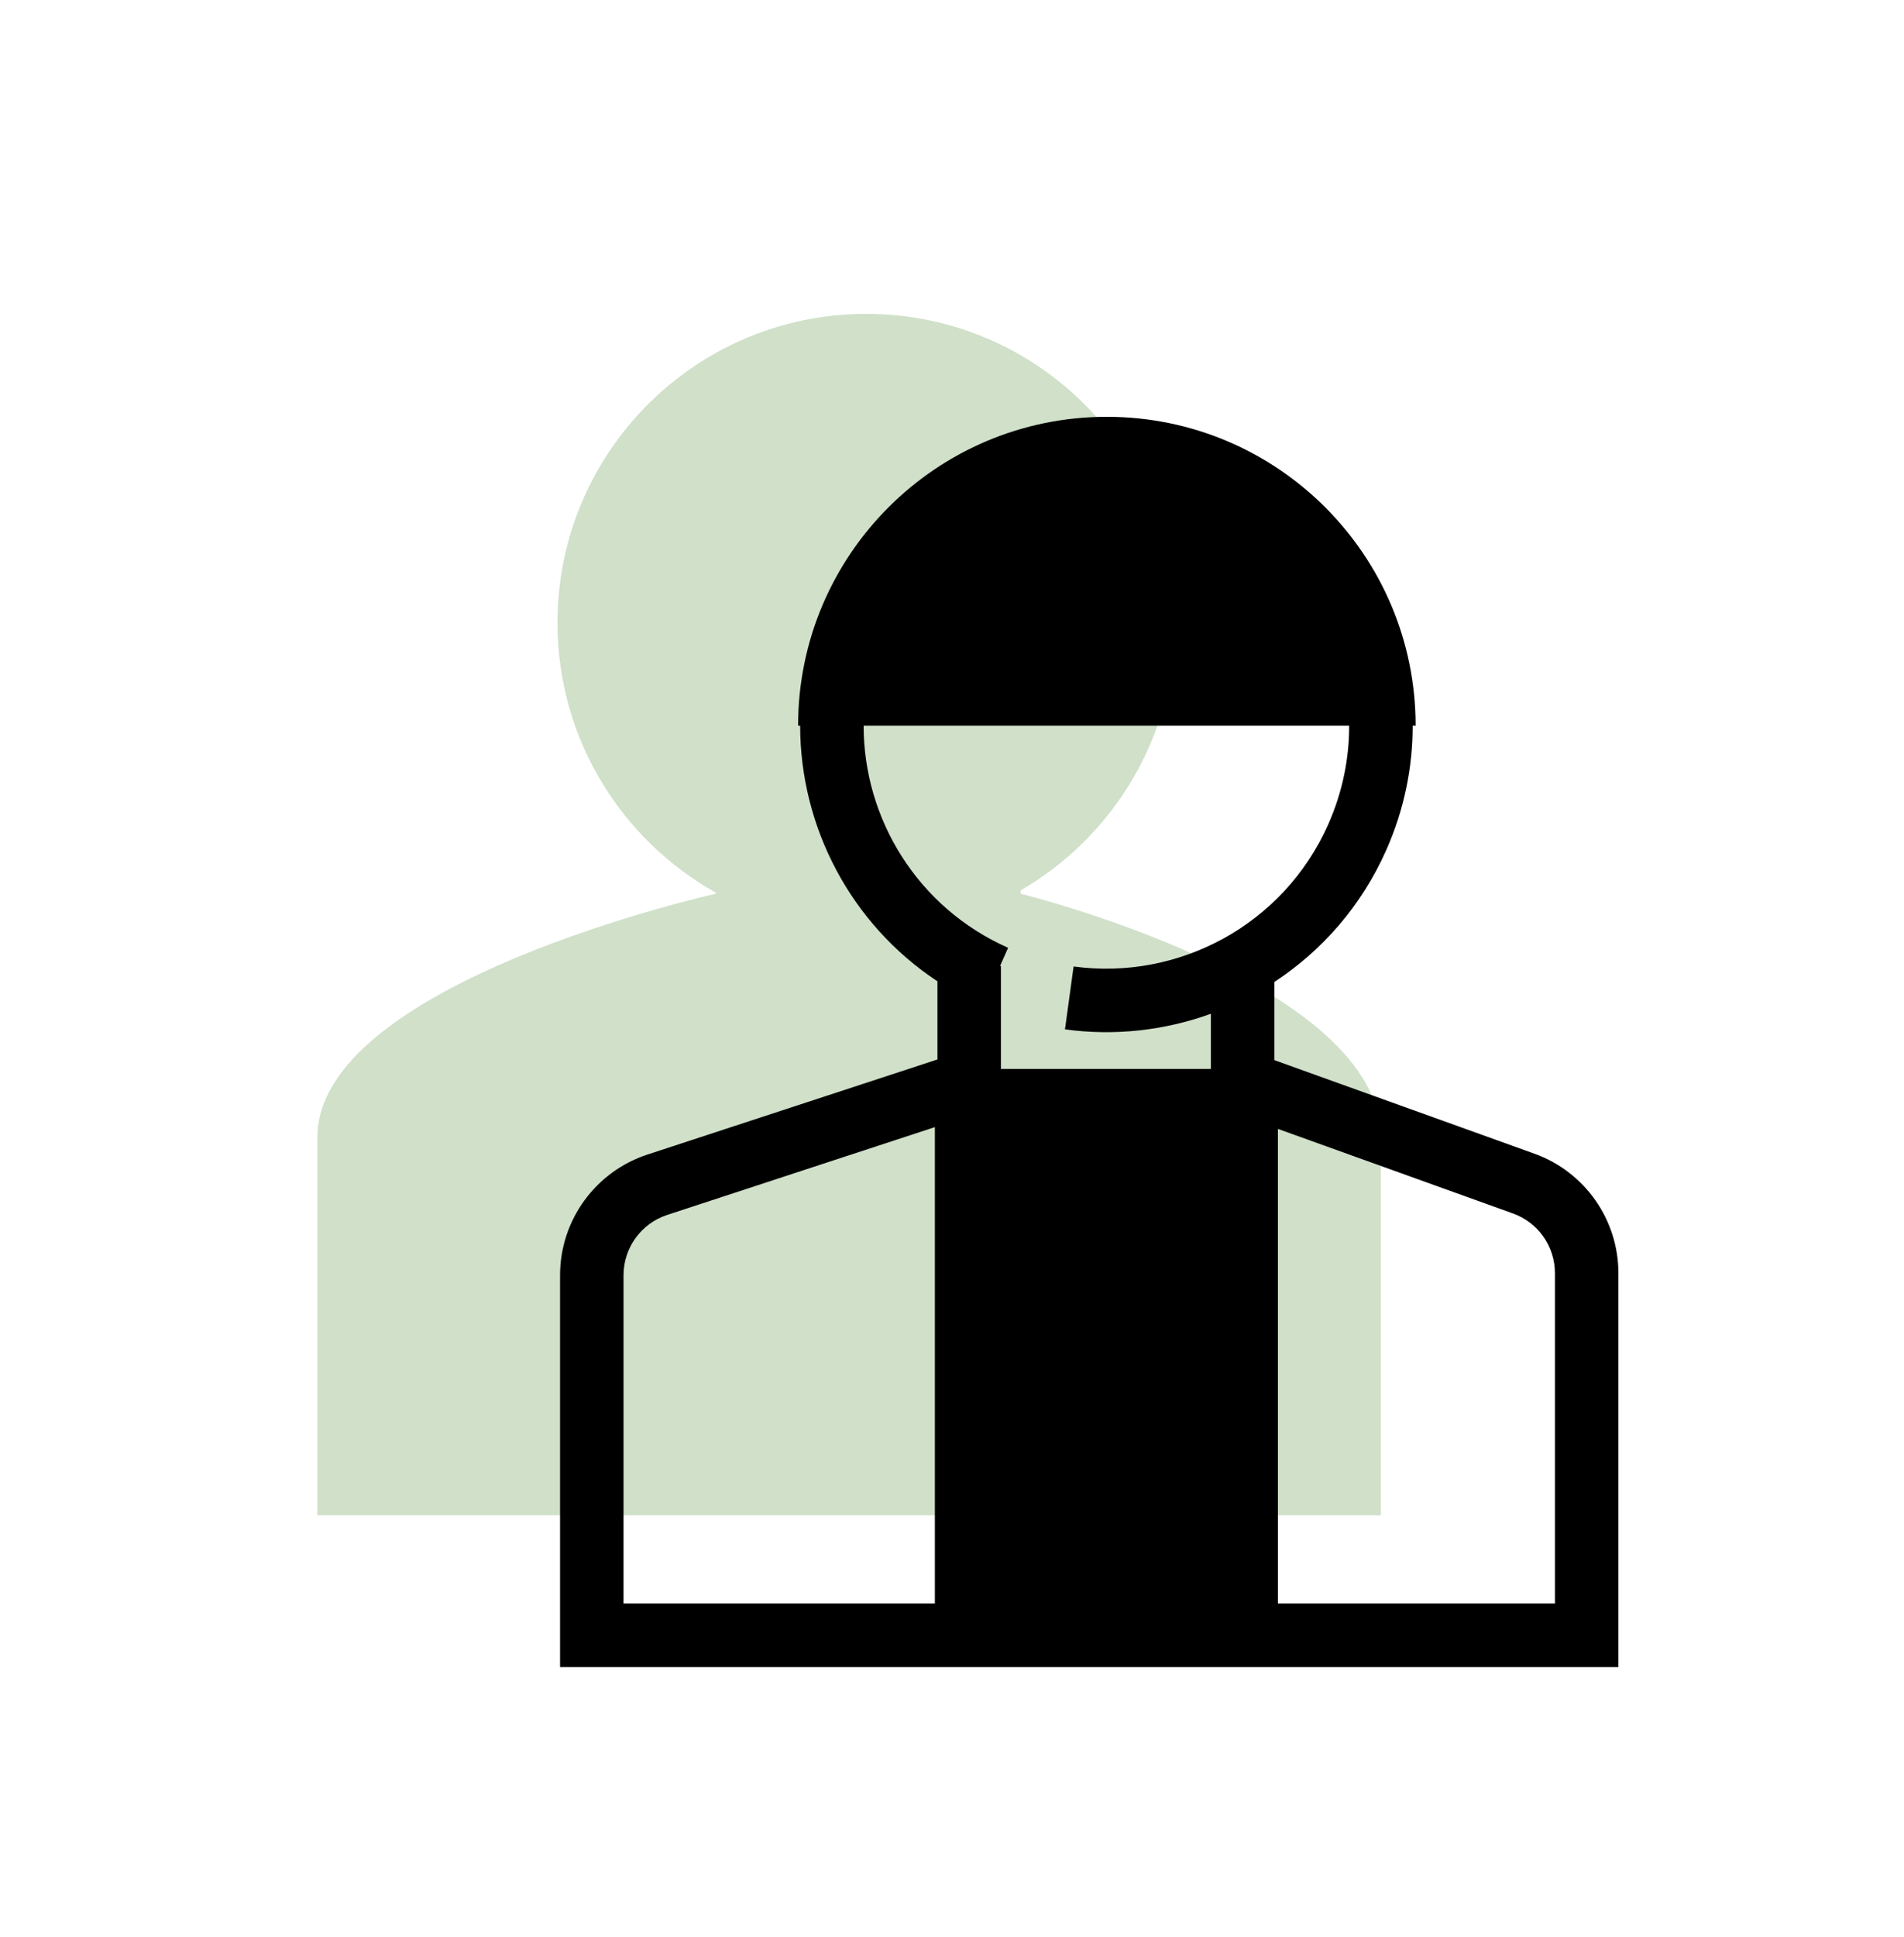
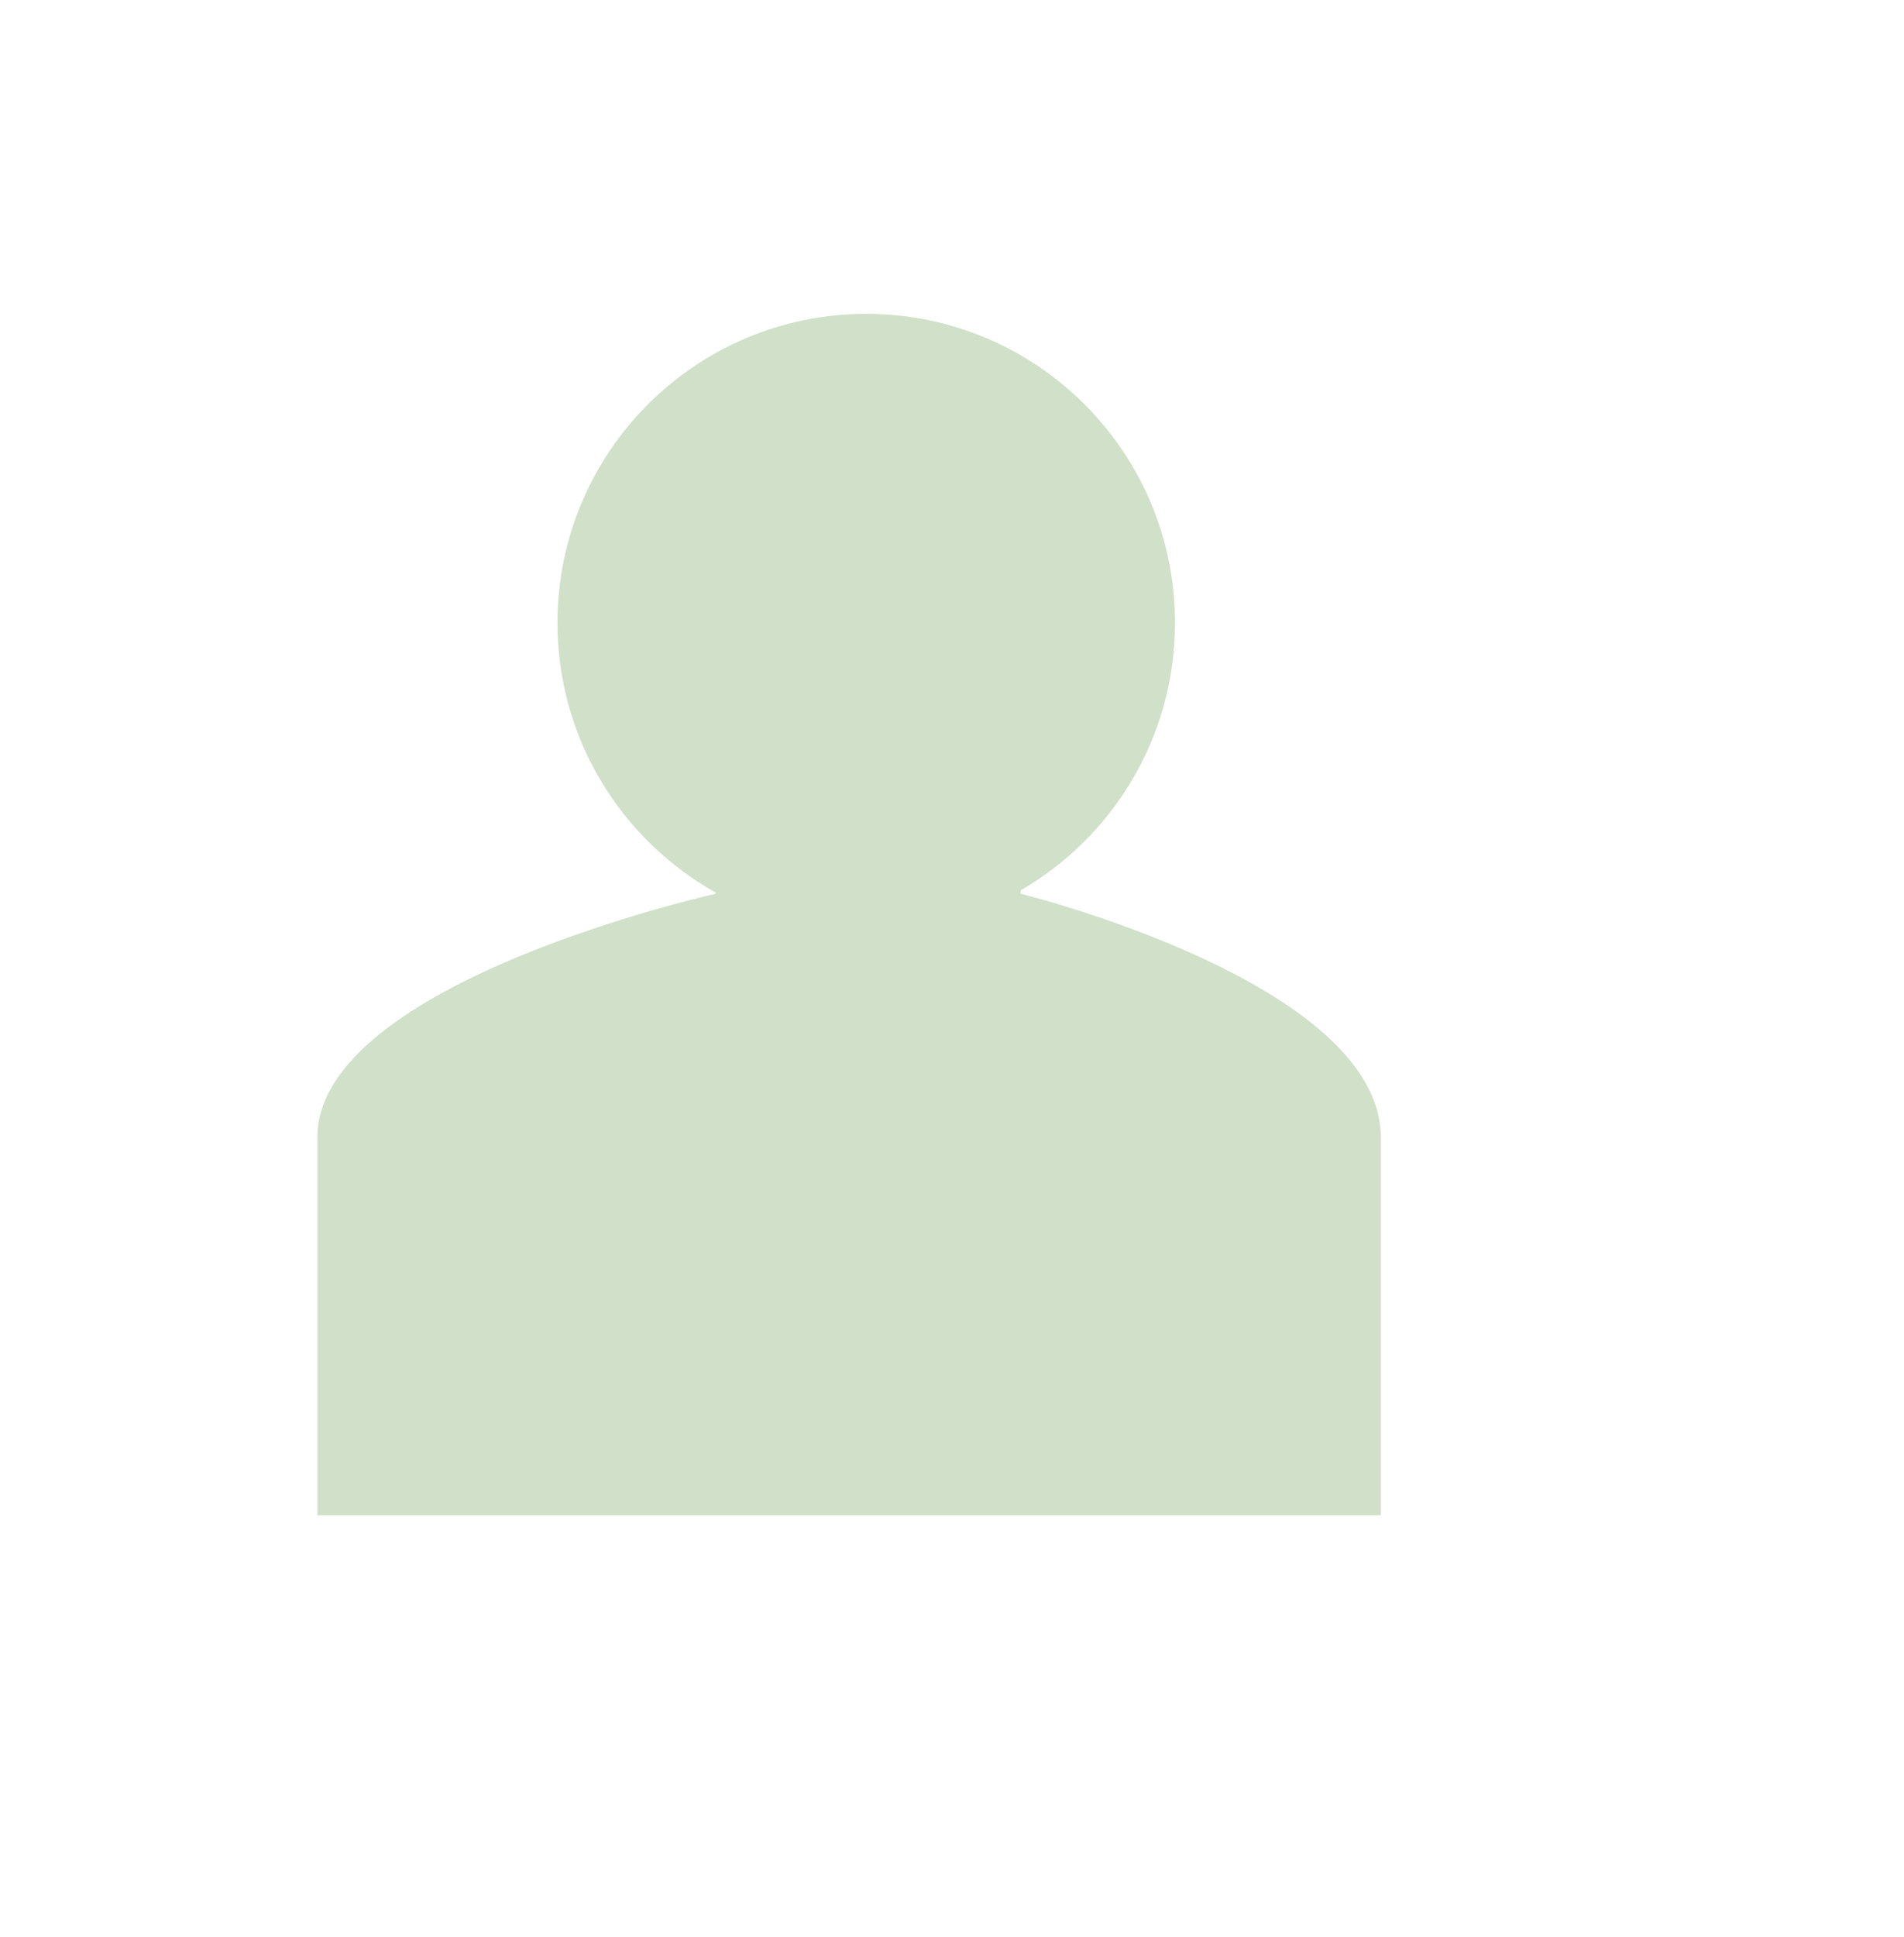
<svg xmlns="http://www.w3.org/2000/svg" width="60" height="61" viewBox="0 0 60 61" fill="none">
  <path d="M32.162 28.044C35.07 26.361 37.027 23.217 37.027 19.616C37.027 14.242 32.671 9.886 27.297 9.886C21.924 9.886 17.568 14.242 17.568 19.616C17.568 23.268 19.58 26.45 22.556 28.114V28.149C22.556 28.149 10 30.941 10 35.832L10 47.724L43.514 47.724V35.832C43.514 30.941 32.162 28.149 32.162 28.149V28.044Z" fill="#D0E0C9" />
-   <path fill-rule="evenodd" clip-rule="evenodd" d="M44.517 22.858H44.61C44.61 17.484 40.254 13.128 34.88 13.128C29.506 13.128 25.15 17.484 25.15 22.858H25.215C25.216 26.042 26.803 29.1 29.541 30.907V33.369L20.403 36.364C18.76 36.903 17.649 38.436 17.649 40.165V52.505H51V40.101C51 38.414 49.941 36.908 48.354 36.337L40.158 33.39L40.158 30.928C41.66 29.945 42.906 28.532 43.688 26.767C44.251 25.495 44.518 24.166 44.517 22.858ZM27.215 22.858H42.516C42.517 23.895 42.306 24.948 41.859 25.957C40.447 29.144 37.122 30.89 33.832 30.44L33.56 32.421C35.131 32.636 36.708 32.455 38.158 31.929L38.158 33.667H31.541V30.424H31.514L31.768 29.852C28.914 28.588 27.216 25.791 27.215 22.858ZM29.46 35.5L21.026 38.265C20.204 38.534 19.649 39.301 19.649 40.165L19.649 50.505H29.46V35.5ZM40.27 50.505H49V40.101C49 39.257 48.471 38.504 47.677 38.219L40.27 35.556V50.505Z" fill="black" />
</svg>